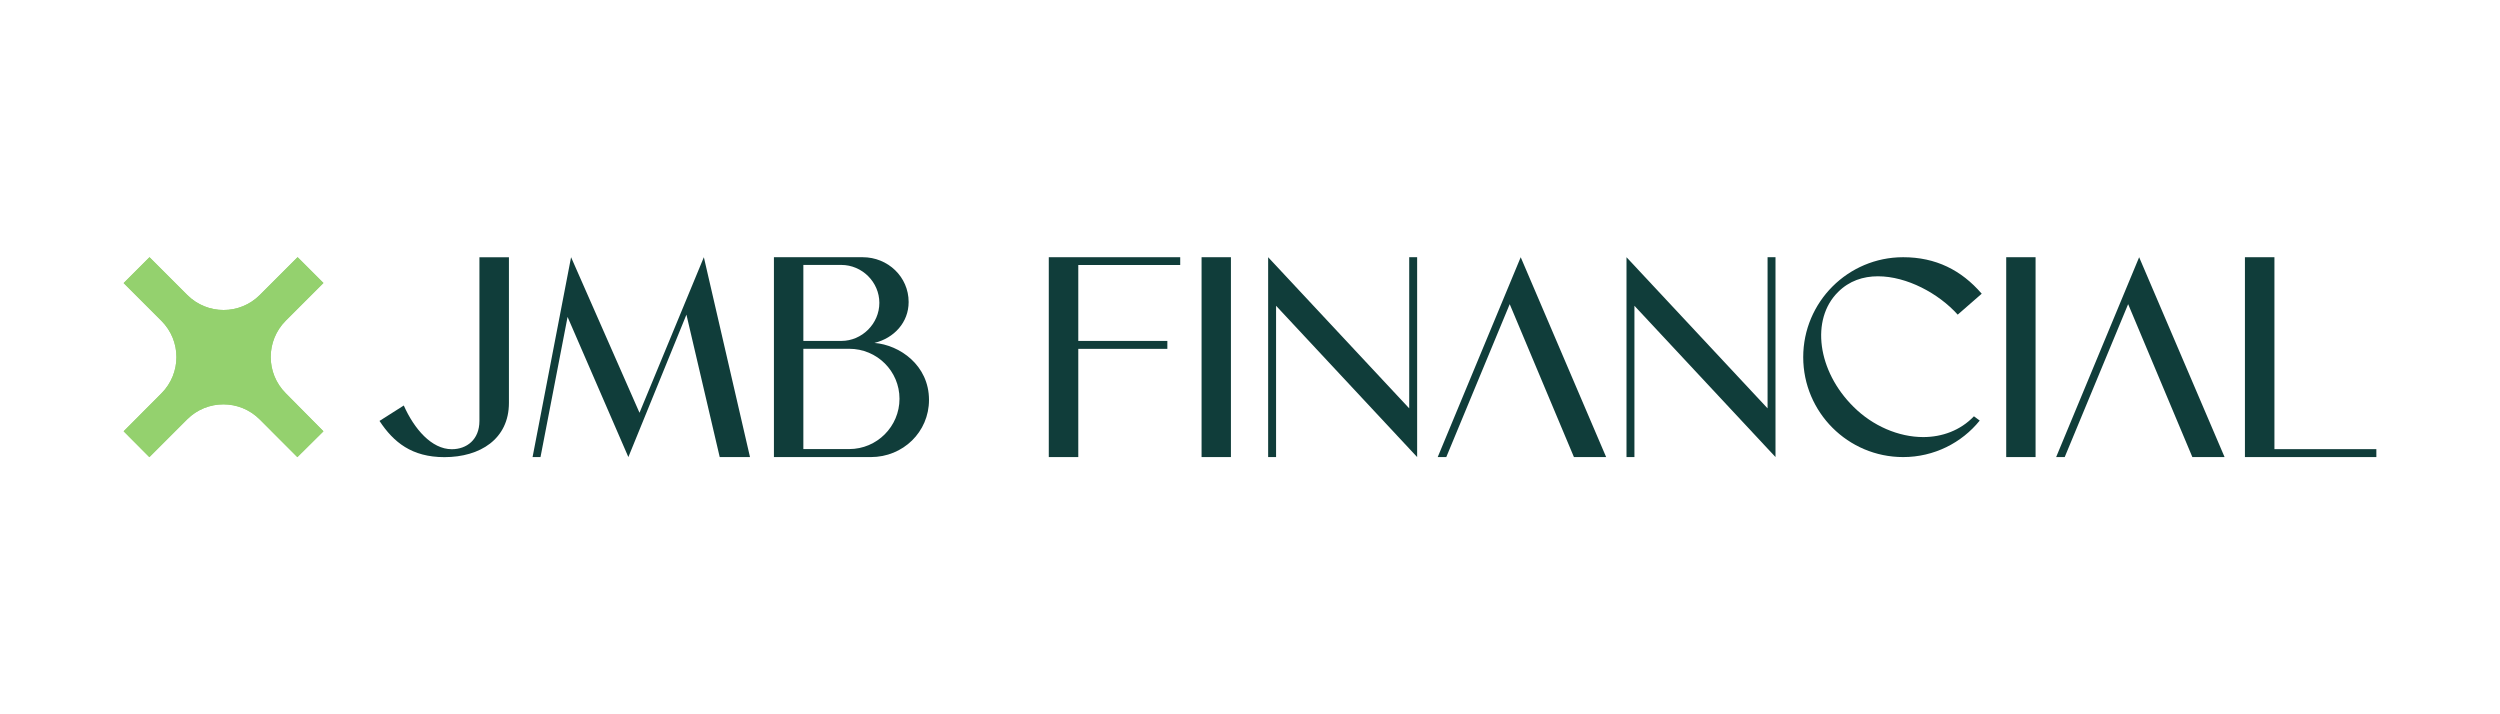
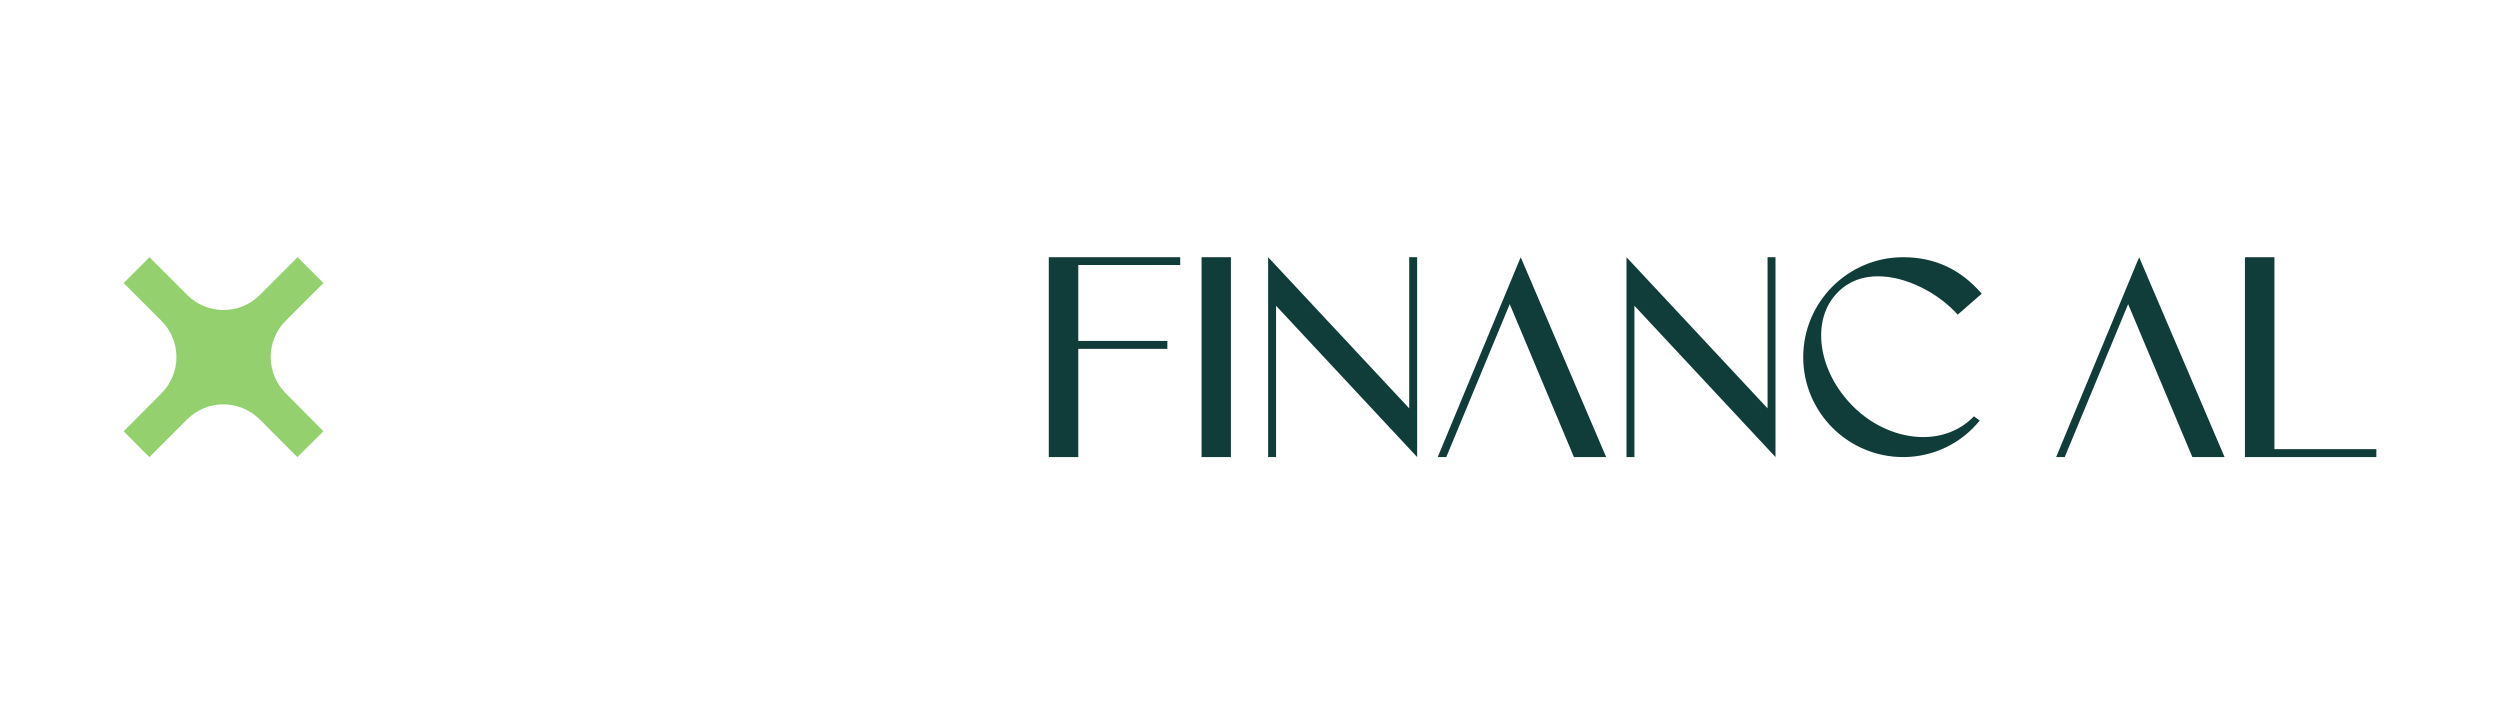
<svg xmlns="http://www.w3.org/2000/svg" id="Layer_1" data-name="Layer 1" viewBox="0 0 350 100">
  <defs>
    <style>      .cls-1 {        fill: #103d3a;      }      .cls-1, .cls-2 {        stroke-width: 0px;      }      .cls-2 {        fill: #94d16e;        fill-rule: evenodd;      }    </style>
  </defs>
  <g>
-     <path class="cls-1" d="M71.25,36.01v20.39c0,5.07-4.04,7.6-9.03,7.6-4.56,0-7.12-2.08-9.09-5.07l3.4-2.16c1.45,3.27,3.89,6.12,6.72,6.12,2.08,0,3.87-1.33,3.87-3.96v-22.91h4.13Z" />
-     <path class="cls-1" d="M89.53,57.79l9.01-21.78,6.46,27.98h-4.24l-4.66-19.94-8.13,19.94-8.51-19.62-3.79,19.62h-1.11l5.39-27.98,9.58,21.78Z" />
-     <path class="cls-1" d="M108.34,36.01h12.43c3.55,0,6.44,2.76,6.44,6.27,0,2.85-2.03,5.05-4.79,5.73,3.51.28,7.64,3.1,7.64,7.98,0,4.49-3.64,8-8.13,8h-13.58v-27.98ZM112.47,37.1v10.63h5.31c2.91,0,5.33-2.42,5.33-5.33s-2.42-5.31-5.33-5.31h-5.31ZM112.47,48.84v14.03h6.42c3.89,0,7.04-3.17,7.04-7.04s-3.14-7-7.04-7h-6.42Z" />
    <path class="cls-1" d="M146.83,36.01h18.4v1.09h-14.27v10.63h12.47v1.11h-12.47v15.15h-4.13v-27.98Z" />
    <path class="cls-1" d="M168.22,63.99v-27.98h4.11v27.98h-4.11Z" />
    <path class="cls-1" d="M178.65,42.81v21.18h-1.11v-27.98l19.75,21.16v-21.16h1.11v27.98l-19.75-21.18Z" />
    <path class="cls-1" d="M211.36,42.58l-8.88,21.41h-1.2l11.62-27.98,11.96,27.98h-4.51l-8.99-21.41Z" />
    <path class="cls-1" d="M228.82,42.81v21.18h-1.11v-27.98l19.75,21.16v-21.16h1.11v27.98l-19.75-21.18Z" />
    <path class="cls-1" d="M266.44,36.01c4.56,0,8.15,1.8,11,5.11l-3.36,2.93c-2.67-2.97-7.12-5.37-11.17-5.37-2.07,0-4.02.64-5.58,2.2-3.87,3.83-2.89,11.08,2.16,16.07,2.67,2.67,6.31,4.24,9.76,4.24,2.63,0,5.2-.92,7.1-2.91l.81.6c-2.52,3.12-6.4,5.11-10.72,5.11-7.72,0-13.99-6.27-13.99-13.99s6.27-13.99,13.99-13.99Z" />
-     <path class="cls-1" d="M280.87,63.99v-27.98h4.11v27.98h-4.11Z" />
    <path class="cls-1" d="M297.94,42.58l-8.88,21.41h-1.2l11.62-27.98,11.96,27.98h-4.51l-8.99-21.41Z" />
    <path class="cls-1" d="M318.42,36.01v26.87h14.27v1.11h-18.4v-27.98h4.13Z" />
  </g>
  <g>
-     <path id="a" class="cls-2" d="M41.66,36.01l-5.29,5.29c-2.8,2.8-7.34,2.8-10.15,0l-5.29-5.29-3.62,3.62,5.29,5.29c2.8,2.8,2.8,7.34,0,10.15l-5.29,5.31,3.6,3.62,5.29-5.29c2.8-2.8,7.34-2.8,10.15,0l5.28,5.29,3.65-3.62-5.28-5.33c-2.8-2.8-2.8-7.34,0-10.15l5.28-5.28s-3.62-3.62-3.62-3.62Z" />
    <path id="a-2" data-name="a" class="cls-2" d="M41.66,36.01l-5.29,5.29c-2.8,2.8-7.34,2.8-10.15,0l-5.29-5.29-3.62,3.62,5.29,5.29c2.8,2.8,2.8,7.34,0,10.15l-5.29,5.31,3.6,3.62,5.29-5.29c2.8-2.8,7.34-2.8,10.15,0l5.28,5.29,3.65-3.62-5.28-5.33c-2.8-2.8-2.8-7.34,0-10.15l5.28-5.28s-3.62-3.62-3.62-3.62Z" />
  </g>
</svg>